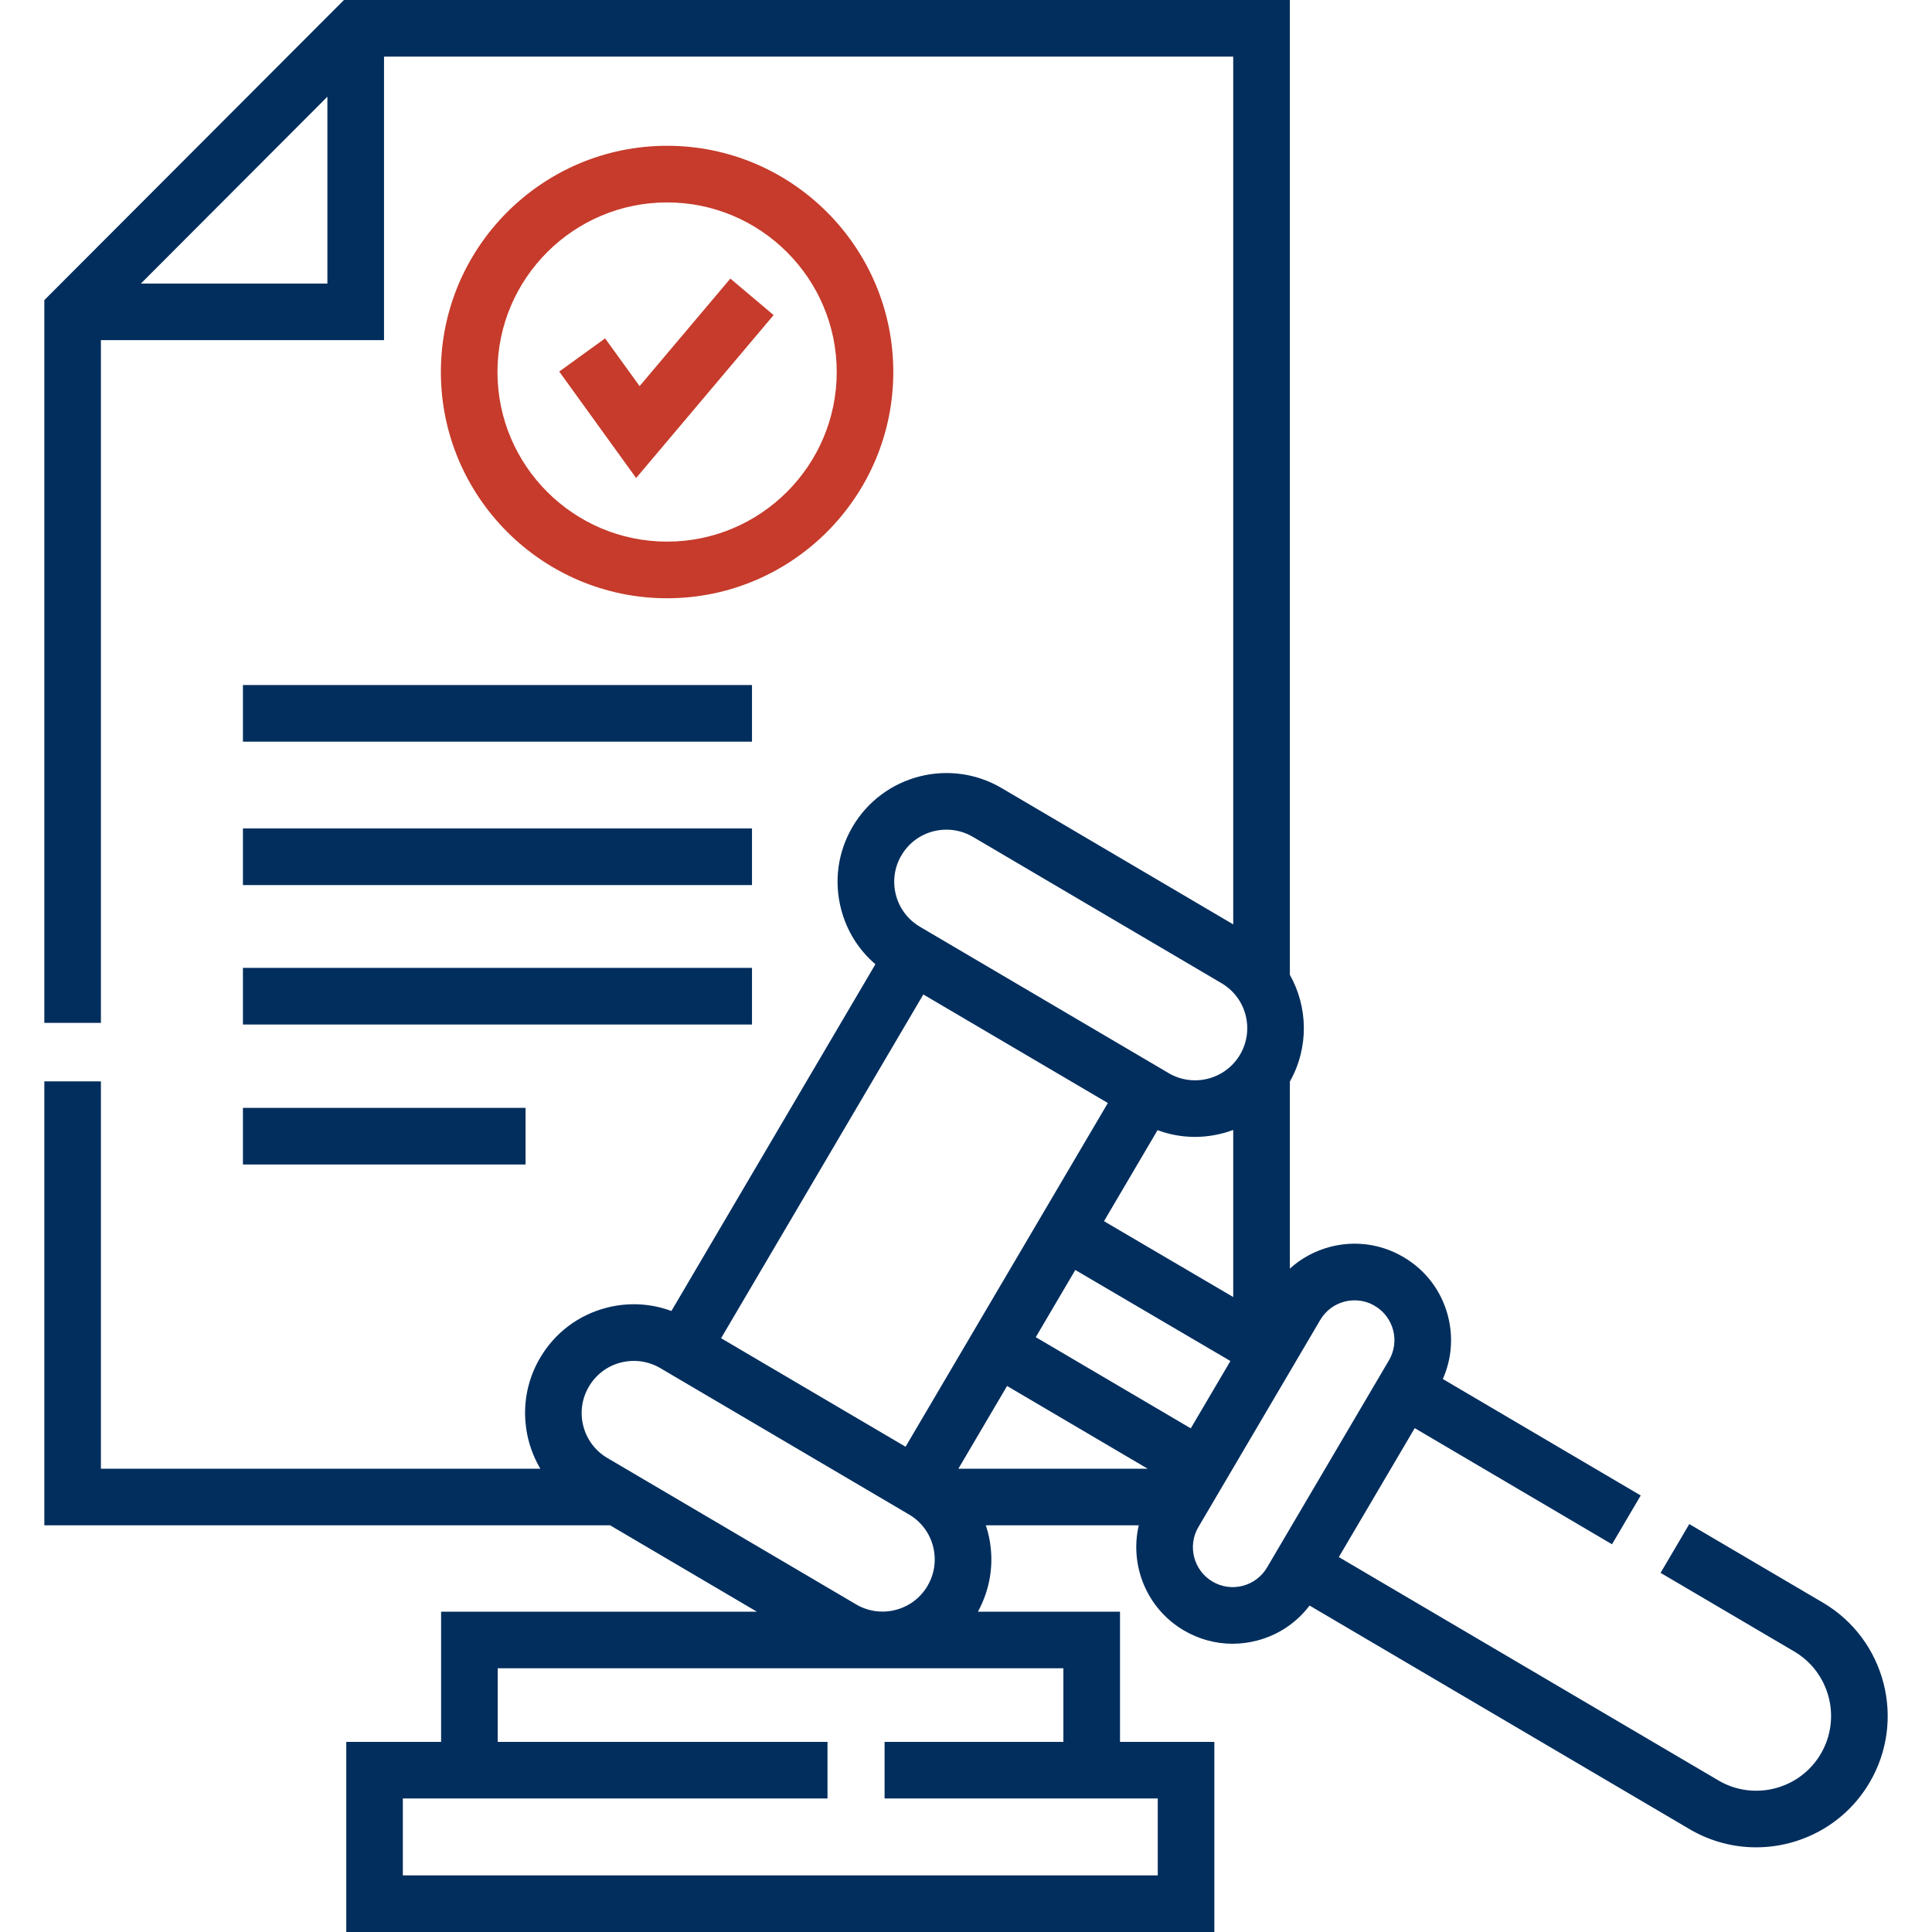
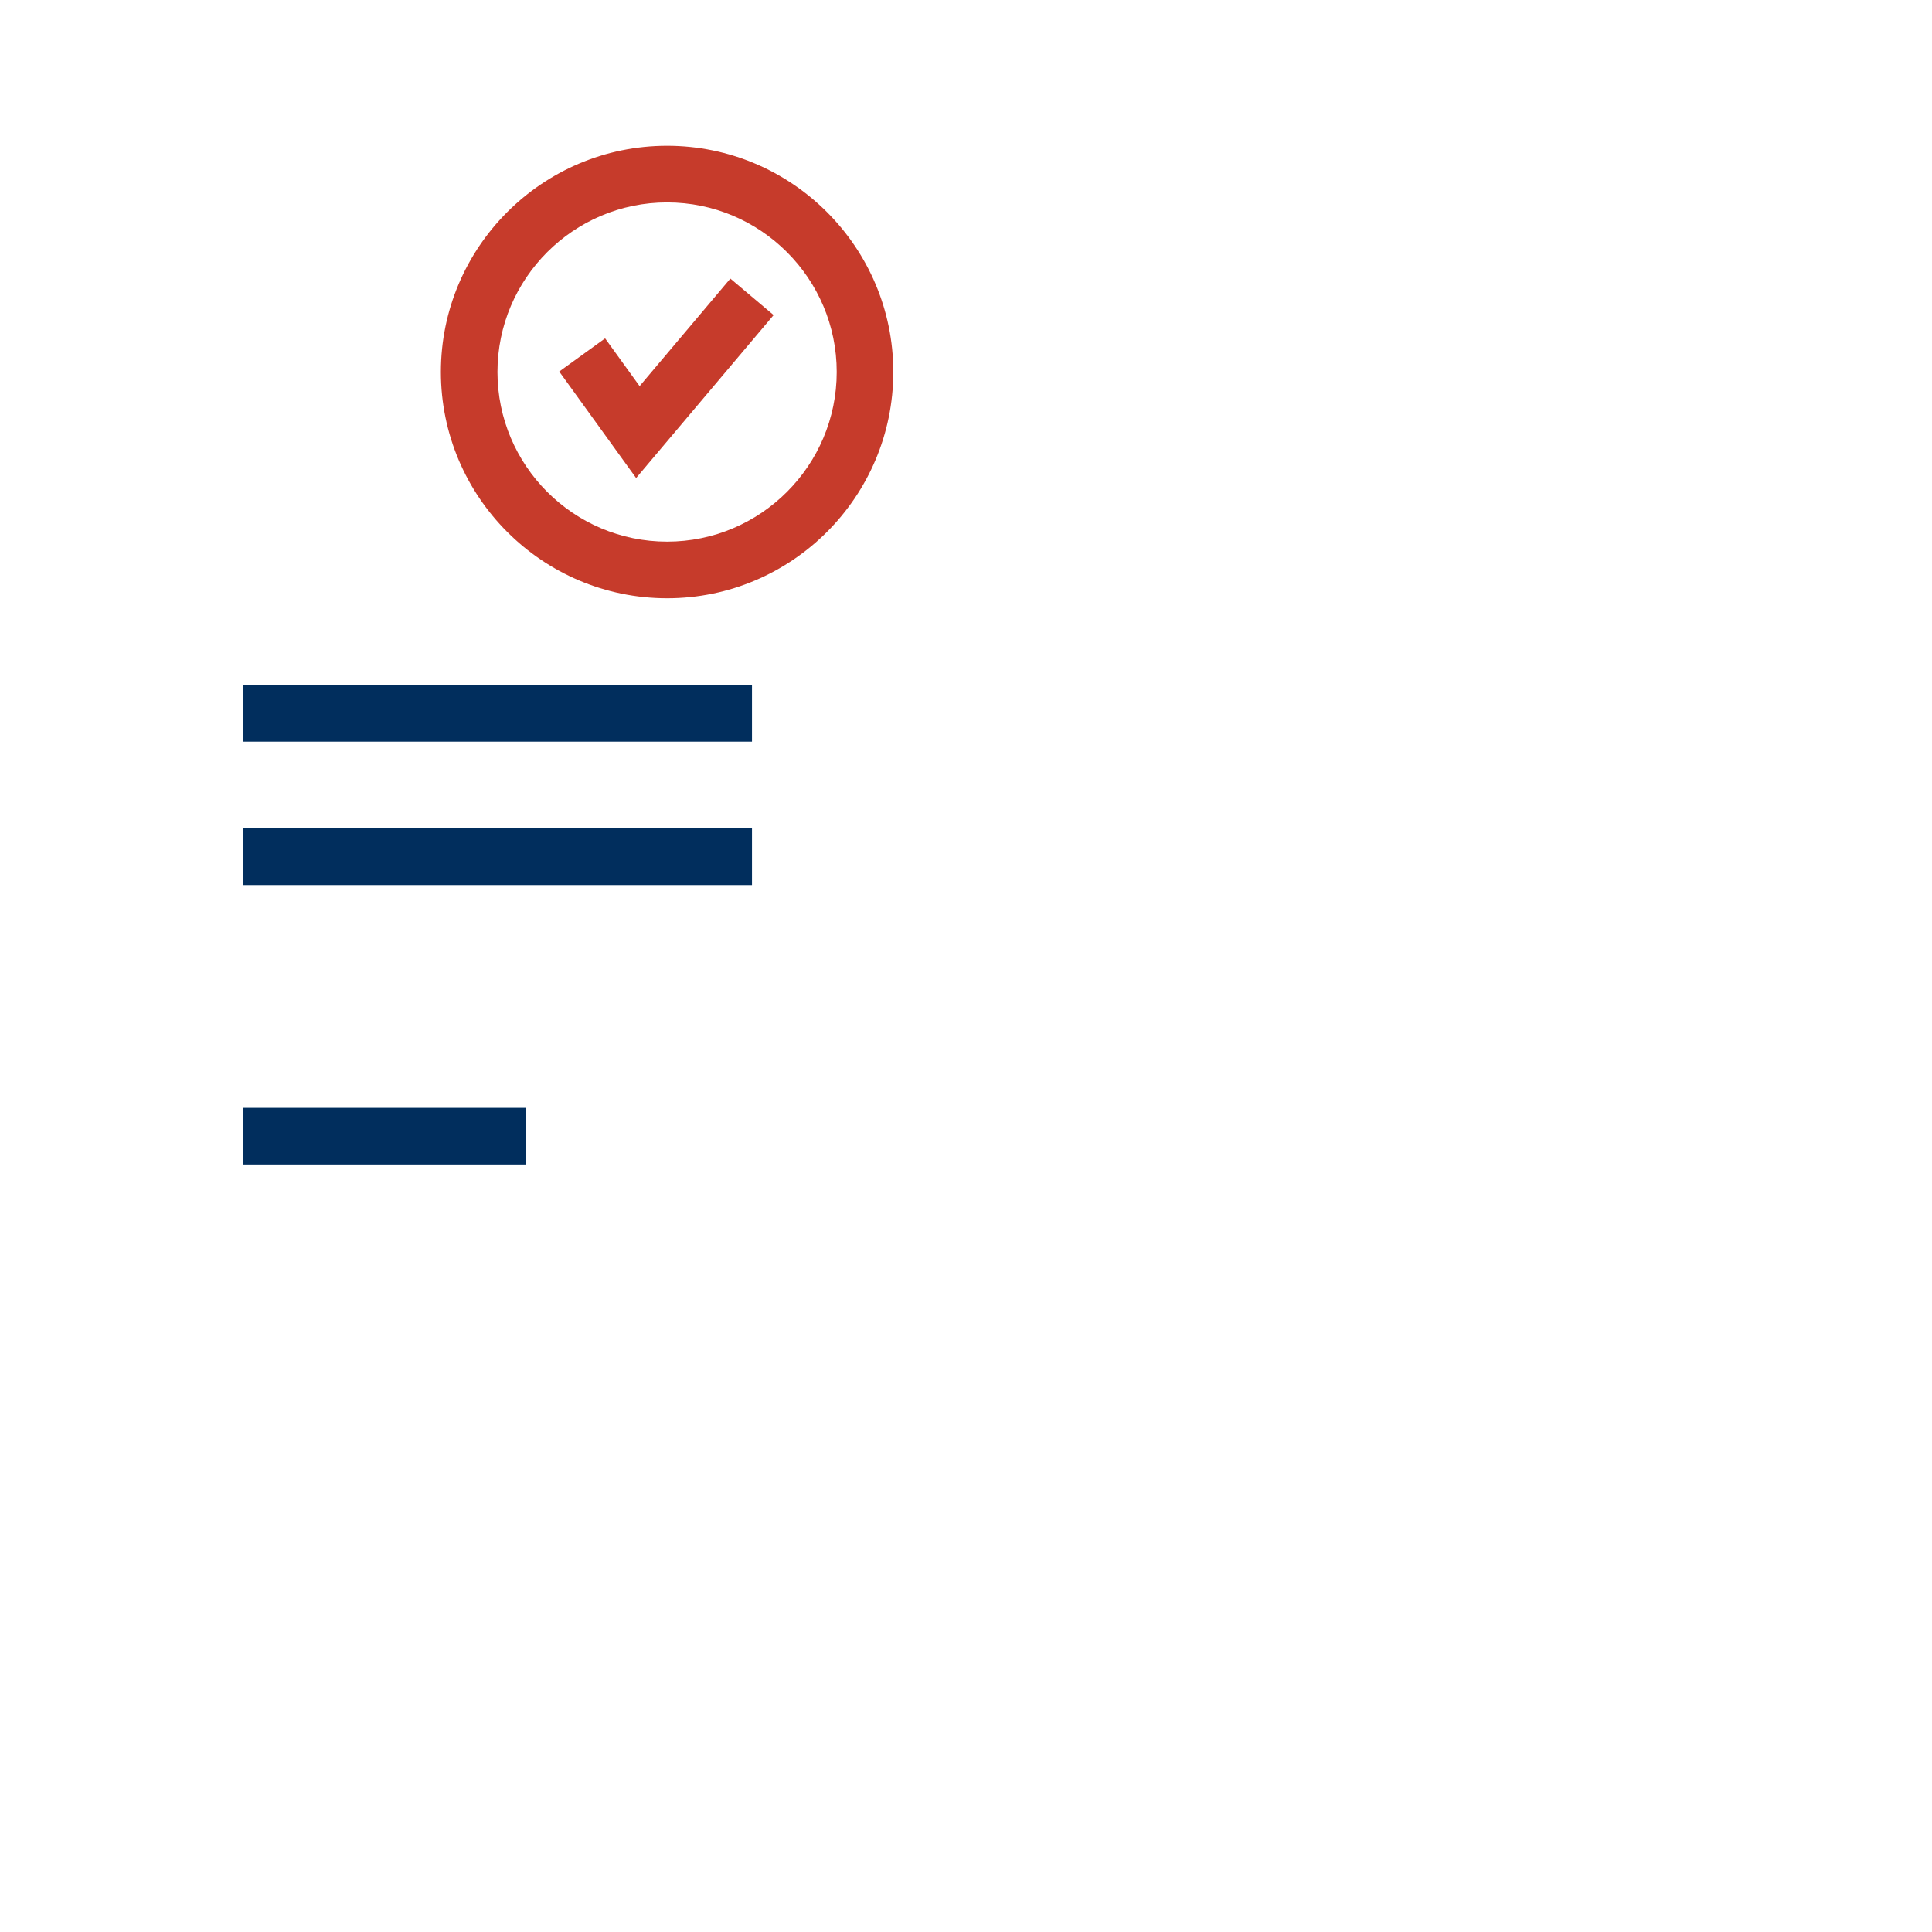
<svg xmlns="http://www.w3.org/2000/svg" width="35" height="35" viewBox="0 0 35 35" fill="none">
  <path d="M16.183 6.739C16.183 4.479 14.345 2.641 12.085 2.641C9.825 2.641 7.987 4.479 7.987 6.739C7.987 8.999 9.825 10.838 12.085 10.838C14.345 10.838 16.183 8.999 16.183 6.739ZM9.012 6.739C9.012 5.045 10.391 3.667 12.085 3.667C13.779 3.667 15.158 5.045 15.158 6.739C15.158 8.434 13.779 9.812 12.085 9.812C10.391 9.812 9.012 8.434 9.012 6.739Z" fill="#C63B2B" />
  <path d="M13.231 5.047L11.587 6.995L10.962 6.13L10.131 6.731L11.524 8.66L14.015 5.708L13.231 5.047Z" fill="#C63B2B" />
  <path d="M4.401 12.41H13.623V13.436H4.401V12.41Z" fill="#012E5D" />
  <path d="M4.401 15.008H13.623V16.034H4.401V15.008Z" fill="#012E5D" />
-   <path d="M4.401 17.534H13.623V18.56H4.401V17.534Z" fill="#012E5D" />
  <path d="M4.401 20.07H9.521V21.096H4.401V20.07Z" fill="#012E5D" />
-   <path d="M33.025 29.034L30.603 27.61L30.083 28.494L32.504 29.918C33.148 30.297 33.364 31.129 32.985 31.773C32.606 32.417 31.774 32.633 31.13 32.254L24.254 28.208L25.629 25.872L29.203 27.976L29.723 27.092L26.138 24.982C26.297 24.624 26.331 24.225 26.231 23.84C26.114 23.388 25.828 23.009 25.425 22.773C25.023 22.536 24.553 22.47 24.101 22.587C23.823 22.659 23.573 22.795 23.367 22.982V19.594C23.716 18.974 23.694 18.241 23.367 17.659V0H6.231L0.803 5.437V18.53H1.828V6.162H6.957V1.026H22.341V16.746L18.144 14.276C17.207 13.725 15.997 14.039 15.446 14.976C15.179 15.429 15.105 15.96 15.237 16.469C15.339 16.864 15.556 17.209 15.859 17.468L12.163 23.75C11.789 23.611 11.382 23.589 10.988 23.691C10.478 23.823 10.05 24.146 9.784 24.6C9.407 25.24 9.435 26.009 9.789 26.607H1.828V19.59H0.803V27.632H11.052L13.711 29.197H7.991V31.556H6.273V35H21.999V31.556H20.29V29.197H17.716C17.958 28.755 18.023 28.246 17.896 27.756C17.885 27.714 17.872 27.673 17.859 27.632H20.63C20.461 28.357 20.771 29.139 21.446 29.536C21.718 29.696 22.021 29.778 22.329 29.778C22.476 29.778 22.624 29.759 22.77 29.721C23.155 29.622 23.487 29.399 23.724 29.086L30.61 33.138C30.988 33.36 31.403 33.466 31.813 33.466C32.63 33.466 33.426 33.046 33.869 32.293C34.535 31.162 34.156 29.7 33.025 29.034ZM5.931 5.137H2.552L5.931 1.752V5.137ZM16.33 15.496C16.458 15.278 16.663 15.123 16.908 15.06C16.987 15.04 17.067 15.03 17.146 15.03C17.313 15.03 17.477 15.074 17.624 15.16L22.13 17.812C22.579 18.076 22.729 18.656 22.465 19.105C22.201 19.554 21.621 19.705 21.172 19.441L16.665 16.789C16.448 16.66 16.293 16.456 16.23 16.212C16.167 15.967 16.202 15.713 16.33 15.496ZM22.341 20.47V23.497L20 22.123L20.97 20.474C21.191 20.556 21.42 20.596 21.648 20.596C21.885 20.596 22.12 20.552 22.341 20.47ZM16.727 18.016L20.07 19.982L16.405 26.209L13.063 24.243L16.727 18.016ZM11.003 26.413C10.554 26.149 10.403 25.569 10.668 25.12C10.796 24.902 11.001 24.747 11.245 24.684C11.324 24.664 11.404 24.654 11.484 24.654C11.65 24.654 11.814 24.698 11.961 24.784L16.467 27.436C16.685 27.564 16.84 27.769 16.903 28.013C16.966 28.258 16.931 28.512 16.803 28.729V28.73C16.675 28.947 16.47 29.102 16.225 29.165C15.981 29.228 15.727 29.193 15.509 29.065L11.003 26.413ZM19.264 30.222V31.556H16.025V32.581H20.974V33.974H7.298V32.581H14.991V31.556H9.016V30.222H19.264ZM17.362 26.607L18.244 25.108L20.791 26.607H17.362ZM18.764 24.224L19.48 23.007L22.29 24.656L21.572 25.876L18.764 24.224ZM22.954 28.396C22.856 28.562 22.699 28.68 22.513 28.729C22.326 28.777 22.132 28.75 21.966 28.652C21.623 28.45 21.508 28.007 21.71 27.664L23.917 23.913C24.015 23.746 24.172 23.628 24.358 23.58C24.419 23.564 24.48 23.557 24.54 23.557C24.668 23.557 24.793 23.59 24.905 23.657C25.071 23.754 25.189 23.911 25.238 24.097C25.286 24.284 25.259 24.478 25.162 24.644L22.954 28.396Z" fill="#012E5D" />
</svg>